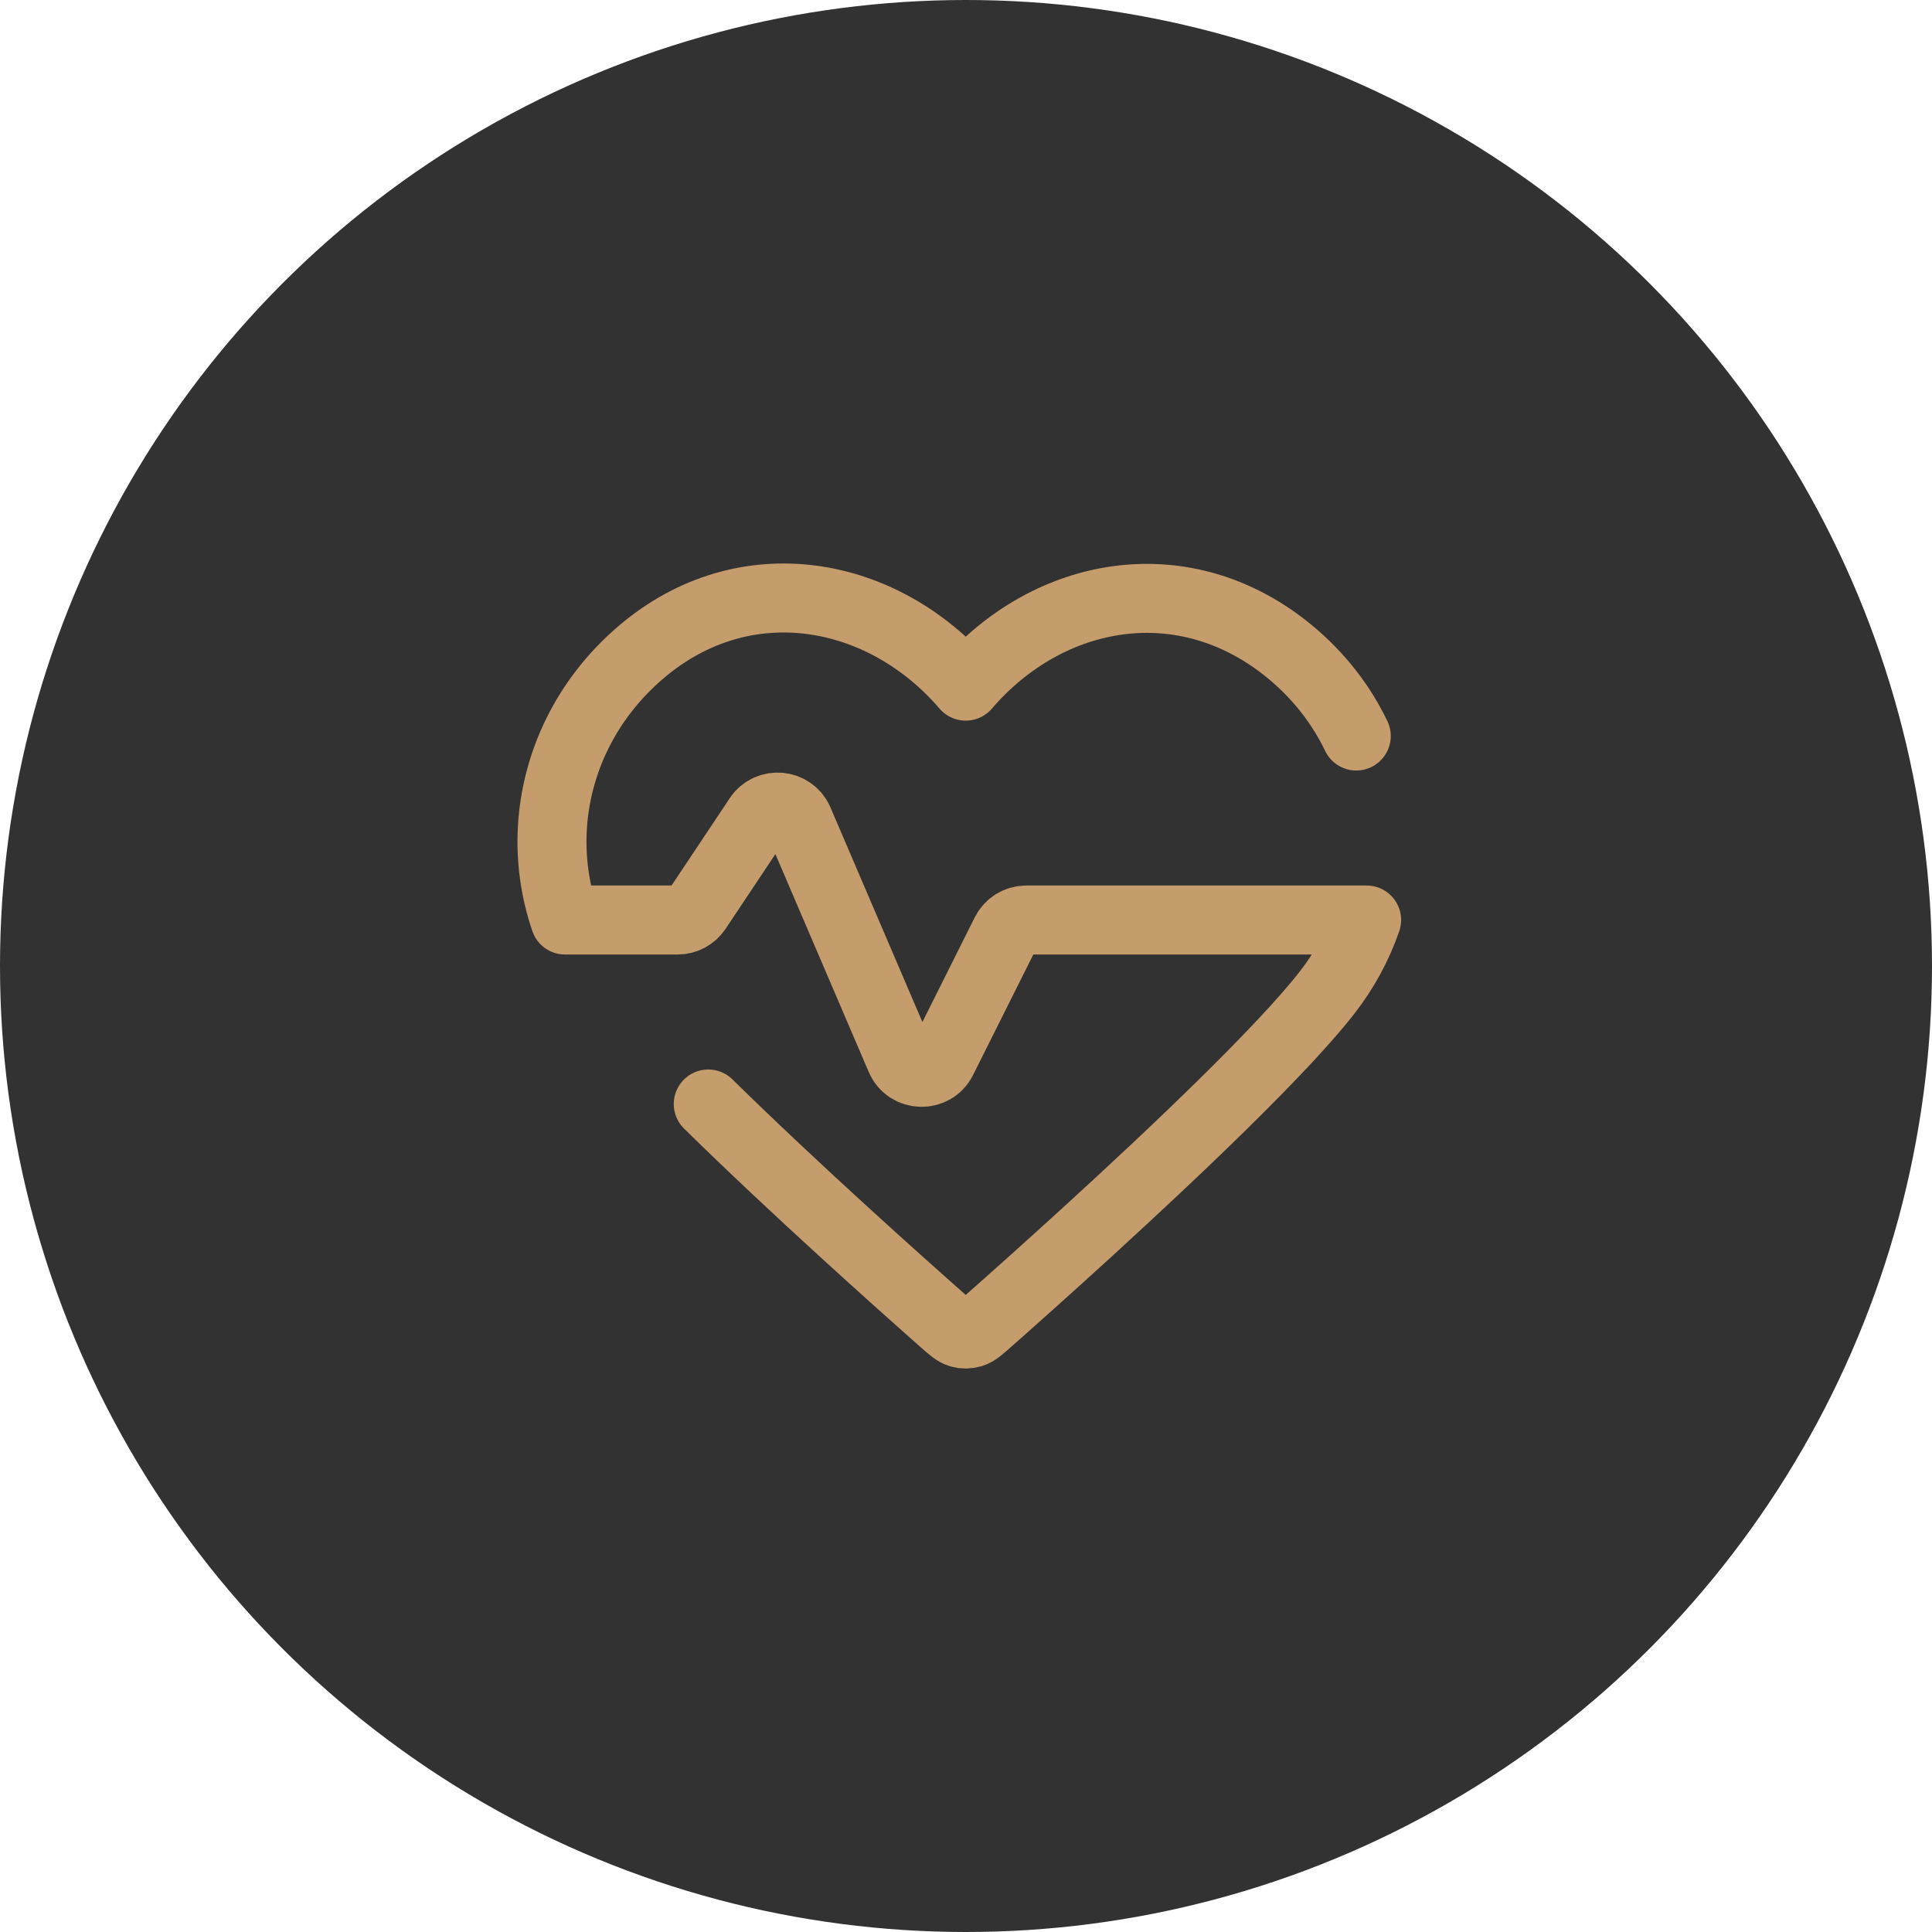
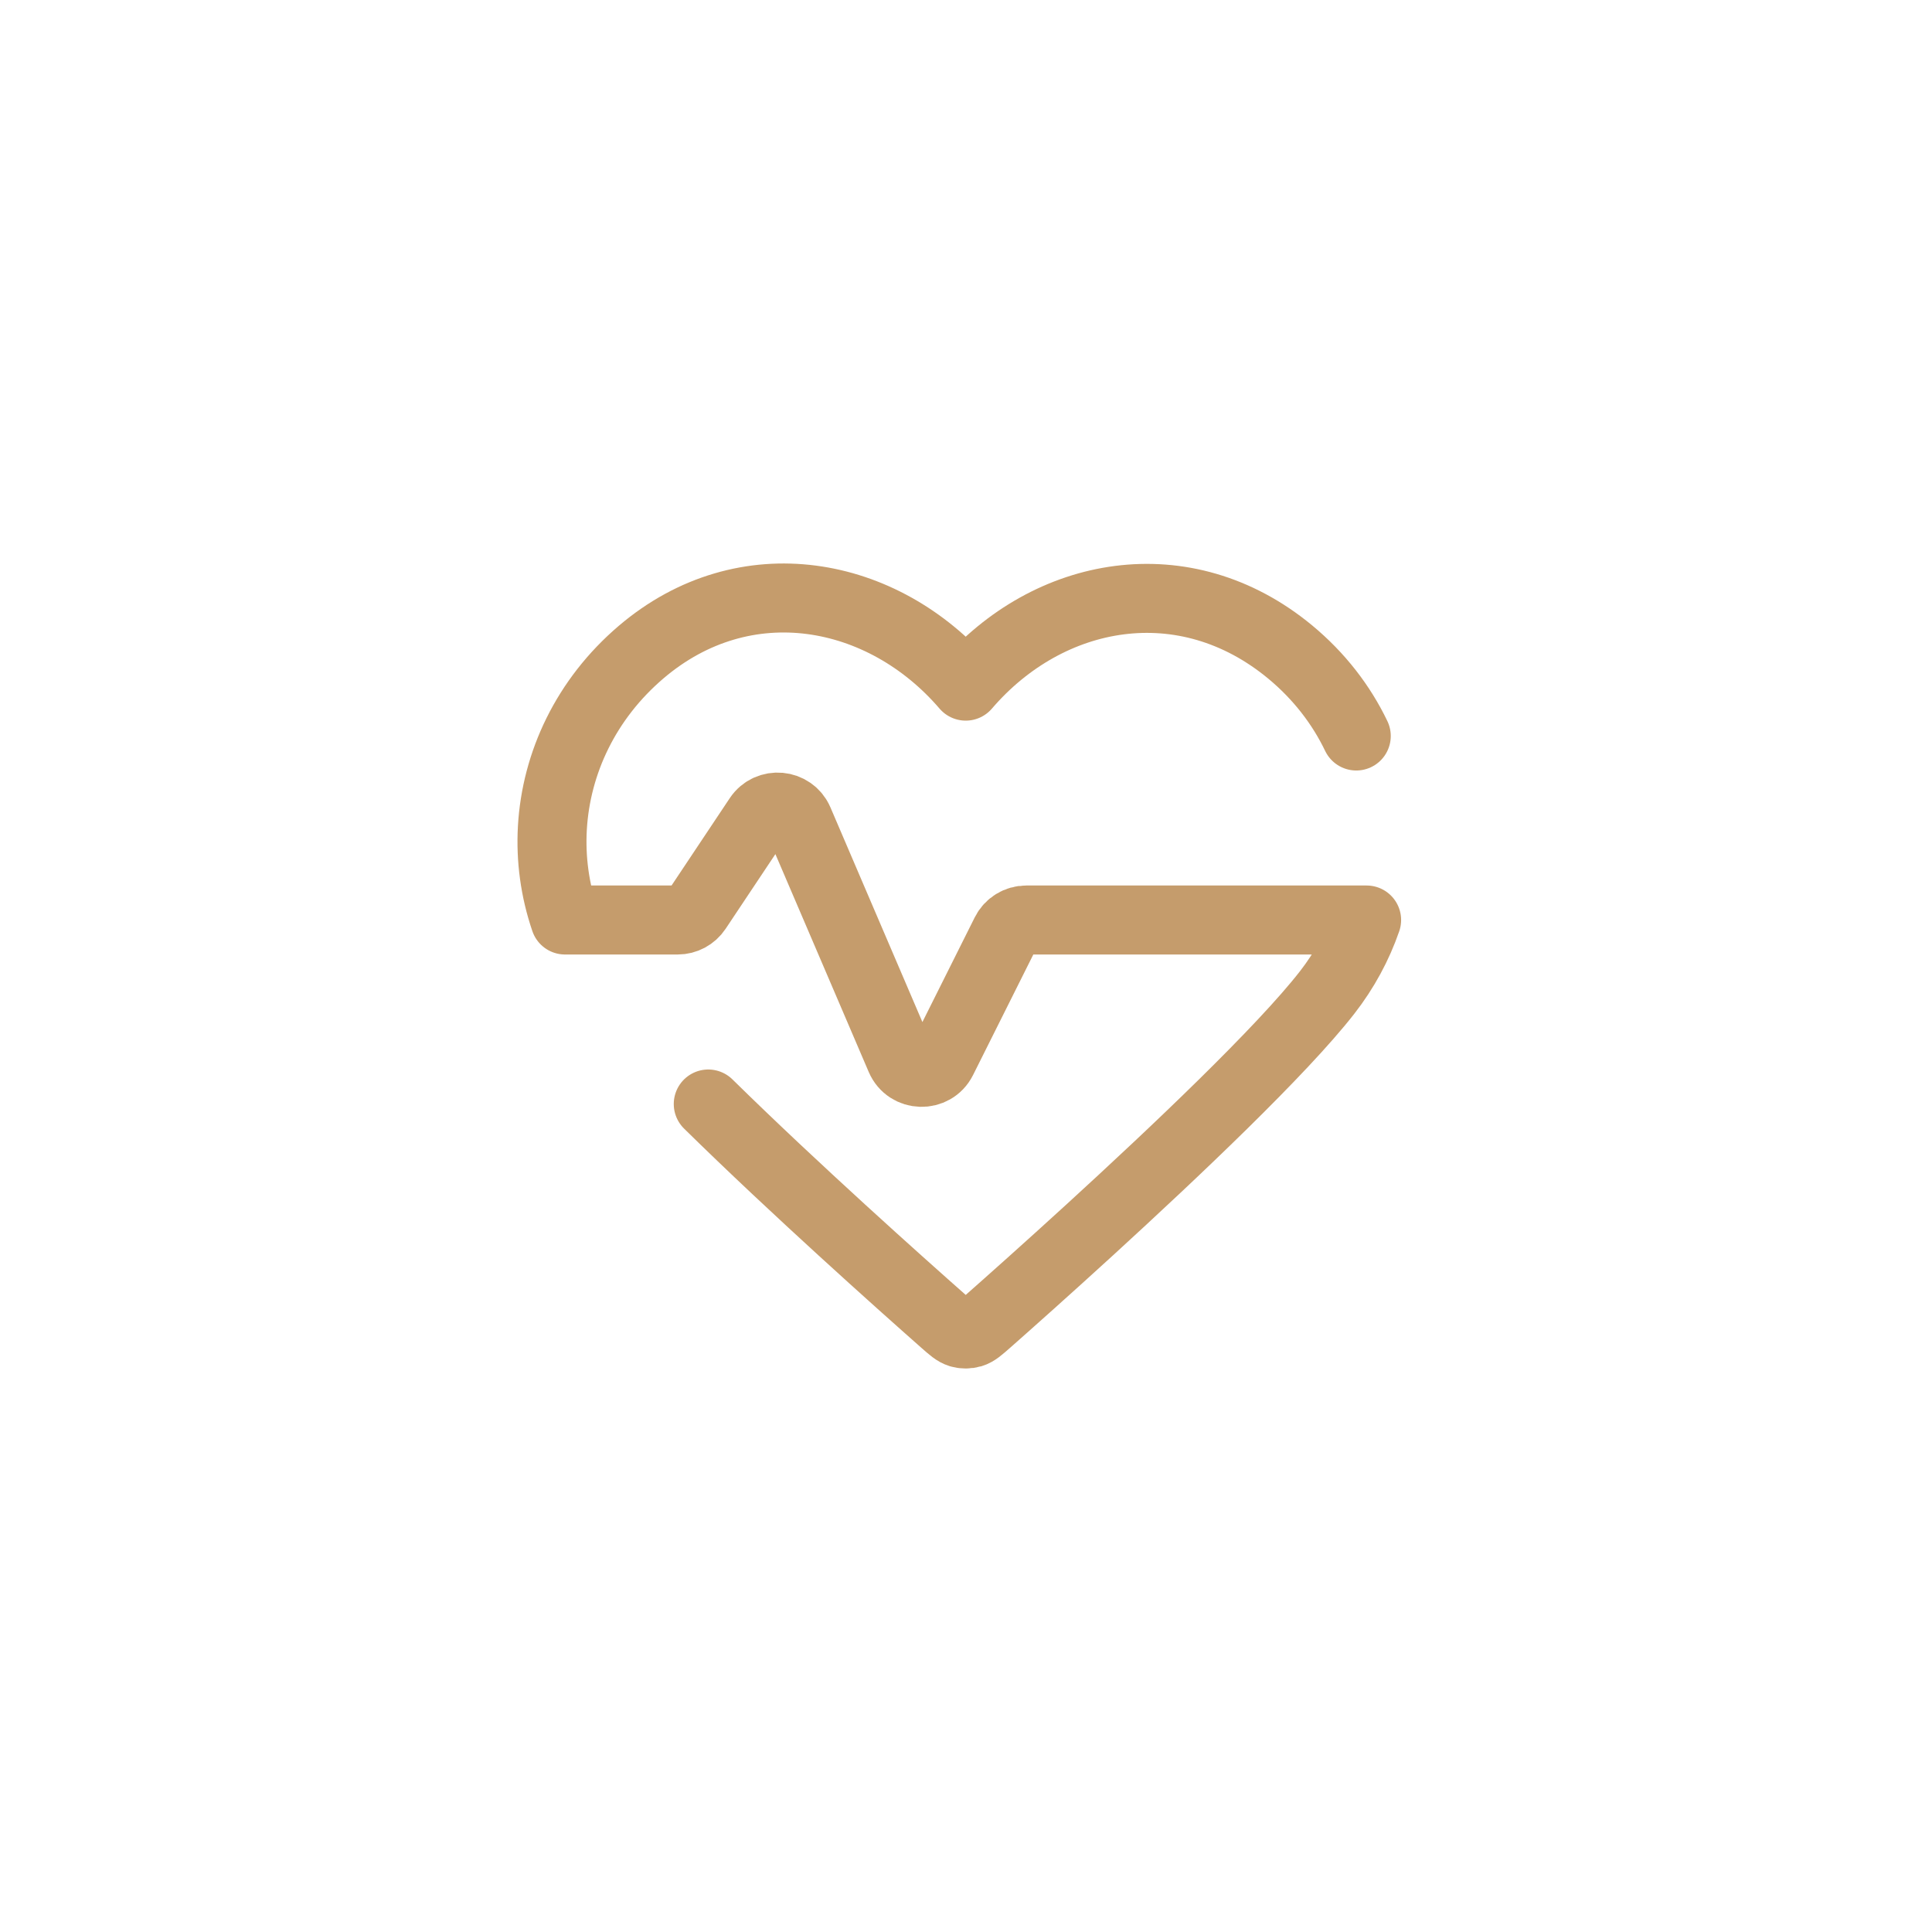
<svg xmlns="http://www.w3.org/2000/svg" width="42" height="42" viewBox="0 0 42 42" fill="none">
-   <circle cx="21" cy="21" r="21" fill="#323232" />
  <path d="M15.397 24C17.259 25.831 19.554 27.88 20.525 28.737C20.688 28.881 20.77 28.953 20.865 28.982C20.948 29.006 21.039 29.006 21.122 28.982C21.218 28.953 21.299 28.881 21.463 28.737C22.434 27.88 24.729 25.831 26.591 24C27.529 23.077 28.357 22.21 28.85 21.577C29.231 21.088 29.517 20.555 29.709 20H22.309C22.12 20 21.947 20.107 21.862 20.276L20.482 23.036C20.292 23.416 19.743 23.4 19.575 23.009L17.364 17.848C17.207 17.483 16.708 17.438 16.488 17.768L15.149 19.777C15.056 19.916 14.9 20 14.732 20H12.283C12.061 19.351 11.97 18.672 12.008 18C12.089 16.584 12.74 15.197 13.939 14.175C16.194 12.255 19.195 12.819 20.994 14.916C22.793 12.819 25.755 12.275 28.049 14.175C28.68 14.698 29.159 15.323 29.484 16" stroke="#C59C6C" stroke-width="1.5" stroke-linecap="round" stroke-linejoin="round" />
</svg>